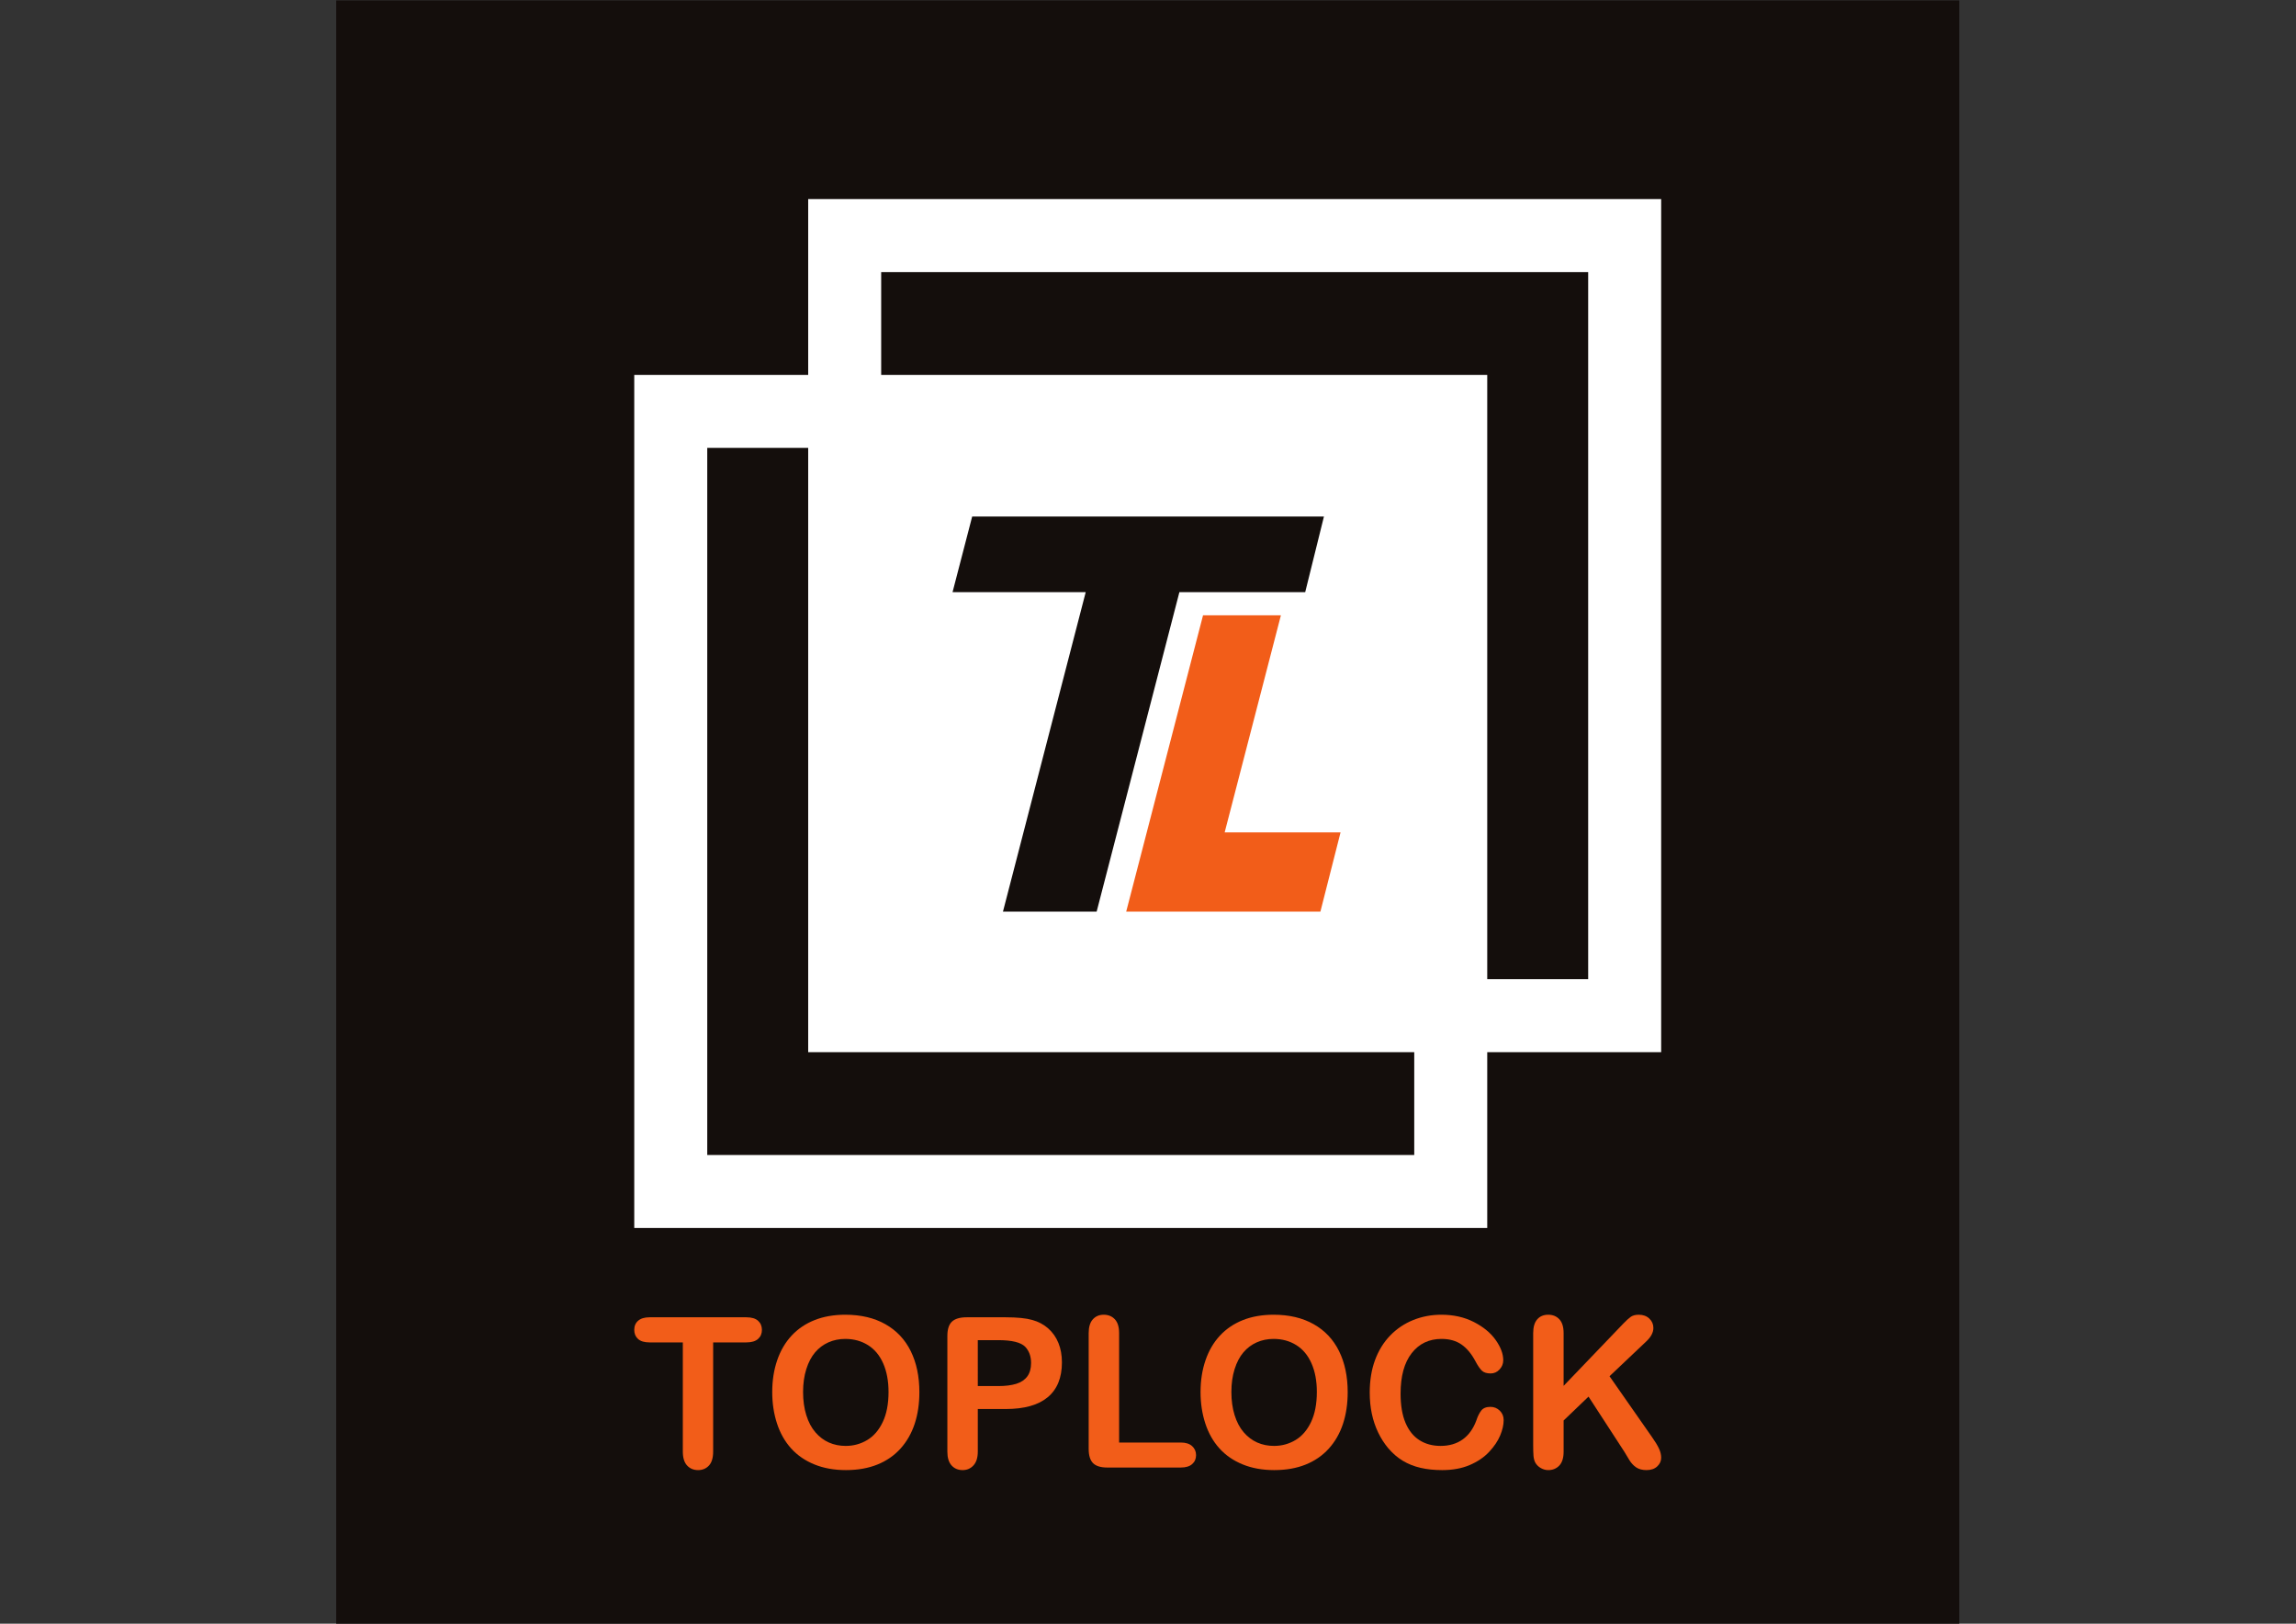
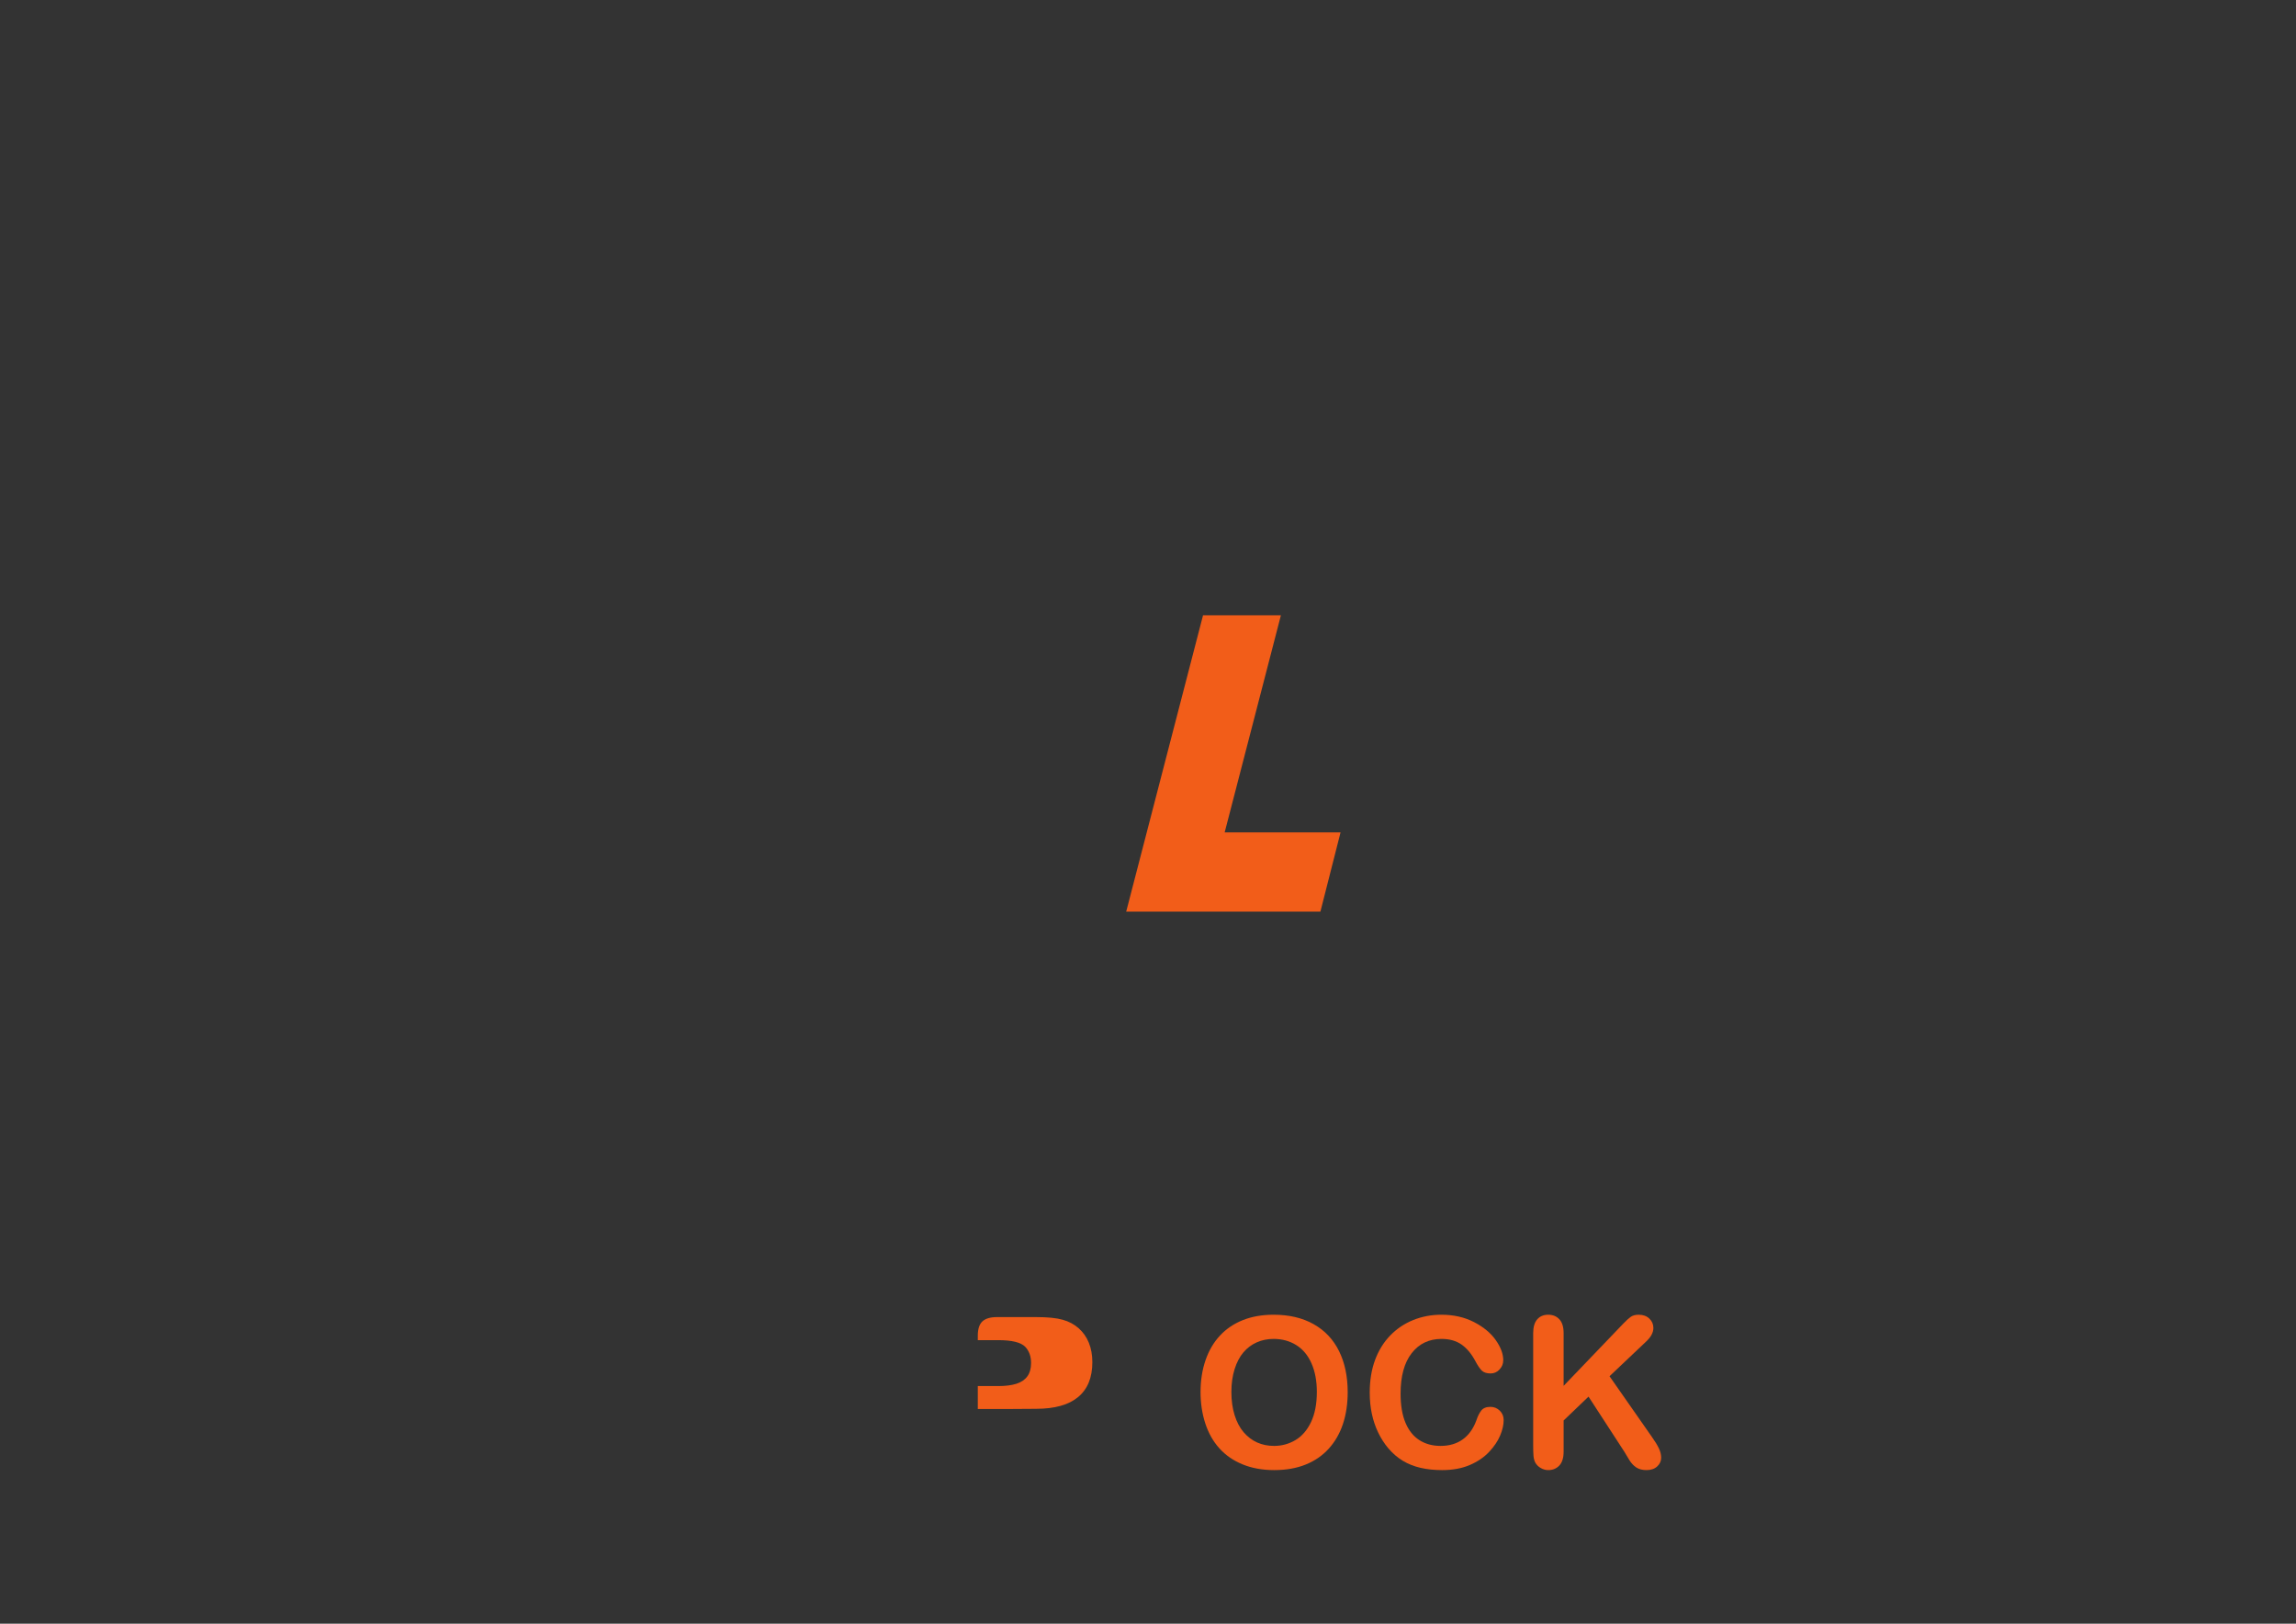
<svg xmlns="http://www.w3.org/2000/svg" id="svg2" width="1122.52" height="793.701" viewBox="0 0 1122.52 793.701">
  <rect x="0" y="0" width="1122.52" height="793.701" fill="#333333" stroke="none" />
  <defs id="defs6" />
  <g id="g8" transform="matrix(1.333,0,0,-1.333,0,793.701)">
-     <path d="M 718.583,595.276 H 123.307 V 0 h 595.276 z" style="fill:#140e0c;fill-opacity:1;fill-rule:evenodd;stroke:none" id="path10" />
-     <path d="m 545.472,209.576 h 63.792 V 522.423 H 296.418 V 457.96 H 232.625 V 145.114 H 545.472 Z M 296.418,431.189 V 209.576 H 518.701 V 171.885 H 259.397 v 259.304 z m 26.771,26.771 v 37.691 h 259.304 v -259.304 h -37.021 v 221.612 z m 33.373,-51.952 h 129.017 l -6.872,-27.734 H 432.565 L 402.213,261.12 h -34.361 l 30.352,117.154 h -48.841 z" style="fill:#ffffff;fill-opacity:1;fill-rule:evenodd;stroke:none" id="path12" />
    <path d="M 469.796,369.788 H 441.237 L 413.052,261.12 h 71.228 l 7.392,29.062 h -42.502 z" style="fill:#f25d19;fill-opacity:1;fill-rule:evenodd;stroke:none" id="path14" />
-     <path d="M 273.74,103.155 H 261.563 V 63.131 c 0,-2.305 -0.514,-4.015 -1.541,-5.13 -1.027,-1.115 -2.355,-1.672 -3.984,-1.672 -1.654,0 -3,0.564 -4.04,1.691 -1.04,1.127 -1.56,2.831 -1.56,5.111 v 40.024 h -12.176 c -1.904,0 -3.32,0.42 -4.247,1.259 -0.927,0.839 -1.391,1.948 -1.391,3.327 0,1.427 0.482,2.554 1.447,3.381 0.965,0.827 2.361,1.241 4.19,1.241 h 35.477 c 1.929,0 3.364,-0.426 4.303,-1.278 0.94,-0.852 1.409,-1.967 1.409,-3.344 0,-1.378 -0.476,-2.487 -1.428,-3.327 -0.952,-0.839 -2.38,-1.259 -4.284,-1.259 z" style="fill:#f25d19;fill-opacity:1;fill-rule:evenodd;stroke:none" id="path16" />
-     <path d="m 310.026,113.303 c 5.712,0 10.617,-1.159 14.713,-3.478 4.096,-2.317 7.197,-5.611 9.301,-9.883 2.105,-4.272 3.157,-9.289 3.157,-15.051 0,-4.259 -0.576,-8.13 -1.729,-11.613 -1.152,-3.483 -2.881,-6.502 -5.186,-9.057 -2.305,-2.556 -5.136,-4.51 -8.493,-5.863 -3.357,-1.353 -7.203,-2.029 -11.538,-2.029 -4.309,0 -8.168,0.695 -11.575,2.086 -3.407,1.391 -6.251,3.351 -8.531,5.882 -2.28,2.53 -4.002,5.574 -5.167,9.132 -1.165,3.558 -1.748,7.403 -1.748,11.538 0,4.234 0.608,8.118 1.823,11.65 1.215,3.533 2.975,6.539 5.28,9.02 2.305,2.48 5.111,4.377 8.418,5.693 3.307,1.315 7.065,1.974 11.275,1.974 z M 325.885,84.966 c 0,4.034 -0.651,7.529 -1.954,10.485 -1.303,2.956 -3.163,5.192 -5.581,6.708 -2.418,1.516 -5.193,2.274 -8.324,2.274 -2.23,0 -4.291,-0.42 -6.182,-1.259 -1.892,-0.839 -3.52,-2.061 -4.886,-3.664 -1.365,-1.604 -2.443,-3.652 -3.232,-6.145 -0.789,-2.493 -1.184,-5.293 -1.184,-8.399 0,-3.132 0.395,-5.963 1.184,-8.493 0.789,-2.53 1.904,-4.629 3.345,-6.295 1.44,-1.666 3.094,-2.913 4.961,-3.739 1.867,-0.827 3.915,-1.24 6.145,-1.24 2.856,0 5.481,0.714 7.873,2.142 2.393,1.428 4.297,3.633 5.713,6.614 1.416,2.981 2.123,6.652 2.123,11.011 z" style="fill:#f25d19;fill-opacity:1;fill-rule:evenodd;stroke:none" id="path18" />
-     <path d="M 368.847,78.727 H 358.625 V 63.131 c 0,-2.23 -0.526,-3.921 -1.578,-5.074 -1.052,-1.152 -2.38,-1.729 -3.983,-1.729 -1.679,0 -3.032,0.57 -4.059,1.71 -1.027,1.14 -1.541,2.812 -1.541,5.017 v 42.467 c 0,2.456 0.564,4.209 1.691,5.262 1.127,1.052 2.919,1.578 5.374,1.578 h 14.319 c 4.234,0 7.491,-0.326 9.771,-0.978 2.255,-0.626 4.203,-1.665 5.844,-3.118 1.641,-1.455 2.888,-3.233 3.739,-5.337 0.852,-2.104 1.278,-4.472 1.278,-7.103 0,-5.612 -1.729,-9.865 -5.186,-12.759 -3.458,-2.894 -8.606,-4.341 -15.446,-4.341 z m -2.706,25.255 h -7.516 V 87.145 h 7.516 c 2.631,0 4.829,0.276 6.596,0.827 1.766,0.551 3.113,1.453 4.04,2.706 0.927,1.253 1.391,2.894 1.391,4.923 0,2.43 -0.714,4.41 -2.142,5.938 -1.603,1.629 -4.898,2.443 -9.884,2.443 z" style="fill:#f25d19;fill-opacity:1;fill-rule:evenodd;stroke:none" id="path20" />
-     <path d="M 410.455,106.538 V 66.438 h 22.625 c 1.804,0 3.187,-0.438 4.153,-1.315 0.964,-0.877 1.446,-1.979 1.446,-3.307 0,-1.353 -0.475,-2.449 -1.427,-3.288 -0.952,-0.839 -2.342,-1.259 -4.172,-1.259 h -26.946 c -2.43,0 -4.178,0.539 -5.243,1.616 -1.065,1.077 -1.597,2.819 -1.597,5.224 v 42.429 c 0,2.256 0.507,3.946 1.522,5.073 1.015,1.127 2.349,1.692 4.003,1.692 1.679,0 3.038,-0.558 4.077,-1.674 1.04,-1.115 1.56,-2.812 1.56,-5.092 z" style="fill:#f25d19;fill-opacity:1;fill-rule:evenodd;stroke:none" id="path22" />
+     <path d="M 368.847,78.727 H 358.625 V 63.131 v 42.467 c 0,2.456 0.564,4.209 1.691,5.262 1.127,1.052 2.919,1.578 5.374,1.578 h 14.319 c 4.234,0 7.491,-0.326 9.771,-0.978 2.255,-0.626 4.203,-1.665 5.844,-3.118 1.641,-1.455 2.888,-3.233 3.739,-5.337 0.852,-2.104 1.278,-4.472 1.278,-7.103 0,-5.612 -1.729,-9.865 -5.186,-12.759 -3.458,-2.894 -8.606,-4.341 -15.446,-4.341 z m -2.706,25.255 h -7.516 V 87.145 h 7.516 c 2.631,0 4.829,0.276 6.596,0.827 1.766,0.551 3.113,1.453 4.04,2.706 0.927,1.253 1.391,2.894 1.391,4.923 0,2.43 -0.714,4.41 -2.142,5.938 -1.603,1.629 -4.898,2.443 -9.884,2.443 z" style="fill:#f25d19;fill-opacity:1;fill-rule:evenodd;stroke:none" id="path20" />
    <path d="m 467.12,113.303 c 5.711,0 10.616,-1.159 14.712,-3.478 4.097,-2.317 7.198,-5.611 9.303,-9.883 2.105,-4.272 3.157,-9.289 3.157,-15.051 0,-4.259 -0.577,-8.13 -1.73,-11.613 -1.152,-3.483 -2.882,-6.502 -5.187,-9.057 -2.305,-2.556 -5.136,-4.51 -8.493,-5.863 -3.357,-1.353 -7.203,-2.029 -11.536,-2.029 -4.309,0 -8.169,0.695 -11.575,2.086 -3.408,1.391 -6.251,3.351 -8.532,5.882 -2.279,2.53 -4.002,5.574 -5.166,9.132 -1.166,3.558 -1.748,7.403 -1.748,11.538 0,4.234 0.608,8.118 1.823,11.65 1.215,3.533 2.975,6.539 5.28,9.02 2.305,2.48 5.11,4.377 8.418,5.693 3.306,1.315 7.066,1.974 11.275,1.974 z m 15.859,-28.337 c 0,4.034 -0.652,7.529 -1.955,10.485 -1.302,2.956 -3.162,5.192 -5.581,6.708 -2.417,1.516 -5.192,2.274 -8.323,2.274 -2.23,0 -4.291,-0.42 -6.183,-1.259 -1.891,-0.839 -3.52,-2.061 -4.885,-3.664 -1.366,-1.604 -2.444,-3.652 -3.232,-6.145 -0.789,-2.493 -1.185,-5.293 -1.185,-8.399 0,-3.132 0.395,-5.963 1.185,-8.493 0.788,-2.53 1.903,-4.629 3.344,-6.295 1.441,-1.666 3.094,-2.913 4.961,-3.739 1.867,-0.827 3.914,-1.24 6.144,-1.24 2.857,0 5.48,0.714 7.874,2.142 2.393,1.428 4.297,3.633 5.713,6.614 1.415,2.981 2.123,6.652 2.123,11.011 z" style="fill:#f25d19;fill-opacity:1;fill-rule:evenodd;stroke:none" id="path24" />
    <path d="m 551.496,74.669 c 0,-1.754 -0.433,-3.652 -1.297,-5.694 -0.864,-2.042 -2.223,-4.046 -4.079,-6.013 -1.853,-1.967 -4.221,-3.564 -7.101,-4.792 -2.882,-1.228 -6.239,-1.842 -10.073,-1.842 -2.906,0 -5.548,0.276 -7.93,0.827 -2.38,0.551 -4.54,1.409 -6.482,2.574 -1.942,1.165 -3.727,2.7 -5.357,4.604 -1.453,1.729 -2.692,3.664 -3.72,5.806 -1.027,2.142 -1.797,4.428 -2.31,6.859 -0.514,2.43 -0.771,5.011 -0.771,7.742 0,4.435 0.645,8.406 1.935,11.913 1.29,3.508 3.138,6.508 5.543,9.001 2.405,2.492 5.224,4.391 8.456,5.693 3.232,1.303 6.677,1.955 10.335,1.955 4.46,0 8.43,-0.889 11.913,-2.668 3.483,-1.78 6.151,-3.978 8.006,-6.596 1.853,-2.618 2.78,-5.092 2.78,-7.422 0,-1.278 -0.45,-2.405 -1.353,-3.382 -0.901,-0.977 -1.991,-1.466 -3.269,-1.466 -1.429,0 -2.5,0.338 -3.213,1.015 -0.715,0.677 -1.511,1.842 -2.388,3.495 -1.453,2.731 -3.162,4.773 -5.129,6.126 -1.967,1.353 -4.391,2.029 -7.271,2.029 -4.586,0 -8.237,-1.741 -10.956,-5.224 -2.719,-3.482 -4.077,-8.431 -4.077,-14.845 0,-4.284 0.601,-7.848 1.802,-10.692 1.203,-2.844 2.907,-4.967 5.112,-6.37 2.205,-1.403 4.785,-2.105 7.741,-2.105 3.208,0 5.92,0.796 8.137,2.386 2.217,1.591 3.89,3.927 5.017,7.009 0.475,1.453 1.064,2.637 1.767,3.551 0.701,0.914 1.828,1.372 3.381,1.372 1.329,0 2.468,-0.464 3.42,-1.39 0.952,-0.927 1.429,-2.079 1.429,-3.457 z" style="fill:#f25d19;fill-opacity:1;fill-rule:evenodd;stroke:none" id="path26" />
    <path d="M 573.488,106.538 V 87.221 l 21.91,22.849 c 1.052,1.103 1.947,1.918 2.687,2.444 0.738,0.526 1.723,0.789 2.95,0.789 1.604,0 2.901,-0.47 3.89,-1.41 0.99,-0.939 1.483,-2.086 1.483,-3.439 0,-1.628 -0.838,-3.244 -2.517,-4.848 L 590.323,90.753 605.958,68.355 c 1.101,-1.553 1.928,-2.913 2.48,-4.078 0.552,-1.165 0.827,-2.299 0.827,-3.401 0,-1.228 -0.482,-2.293 -1.446,-3.194 -0.966,-0.902 -2.274,-1.353 -3.927,-1.353 -1.553,0 -2.819,0.332 -3.797,0.996 -0.976,0.664 -1.802,1.547 -2.48,2.649 -0.677,1.102 -1.278,2.105 -1.804,3.007 l -13.191,20.294 -9.131,-8.757 V 63.131 c 0,-2.305 -0.526,-4.015 -1.579,-5.13 -1.052,-1.115 -2.407,-1.672 -4.06,-1.672 -0.952,0 -1.867,0.251 -2.743,0.752 -0.877,0.501 -1.553,1.178 -2.03,2.029 -0.351,0.702 -0.564,1.516 -0.638,2.443 -0.076,0.927 -0.114,2.267 -0.114,4.021 v 40.964 c 0,2.256 0.496,3.946 1.485,5.073 0.99,1.127 2.335,1.692 4.039,1.692 1.679,0 3.038,-0.558 4.079,-1.674 1.039,-1.115 1.56,-2.812 1.56,-5.092 z" style="fill:#f25d19;fill-opacity:1;fill-rule:evenodd;stroke:none" id="path28" />
  </g>
</svg>